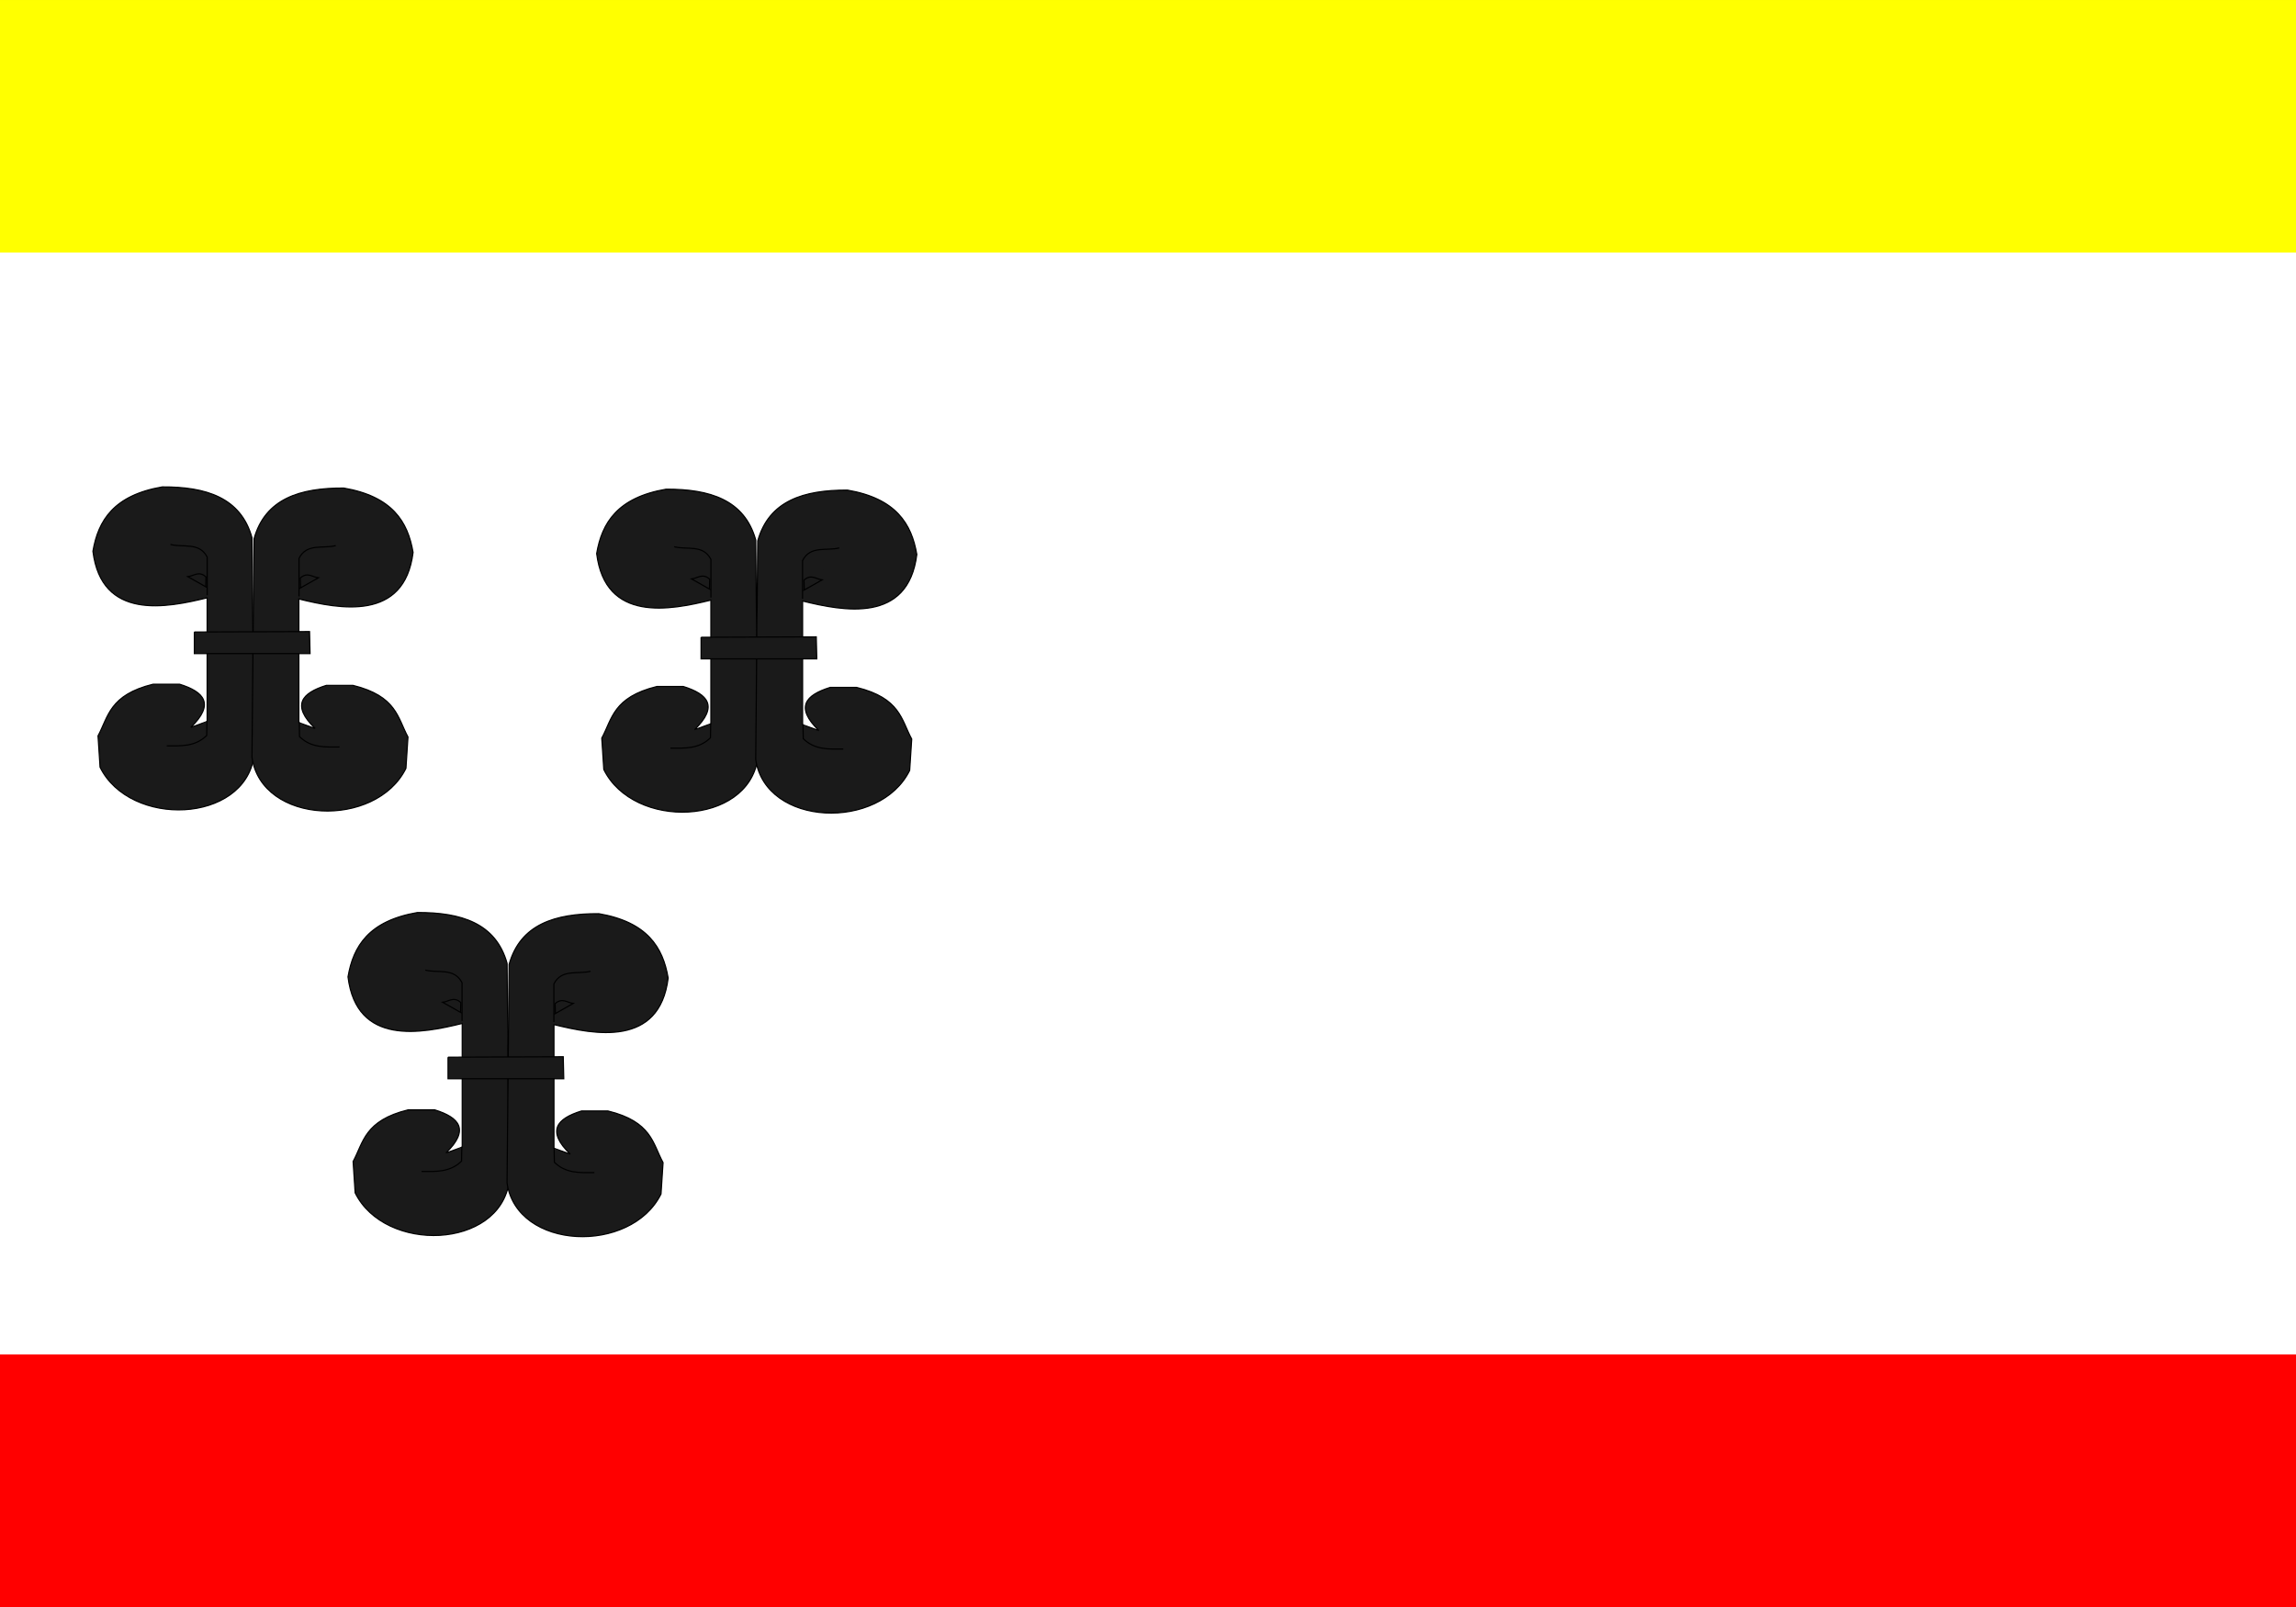
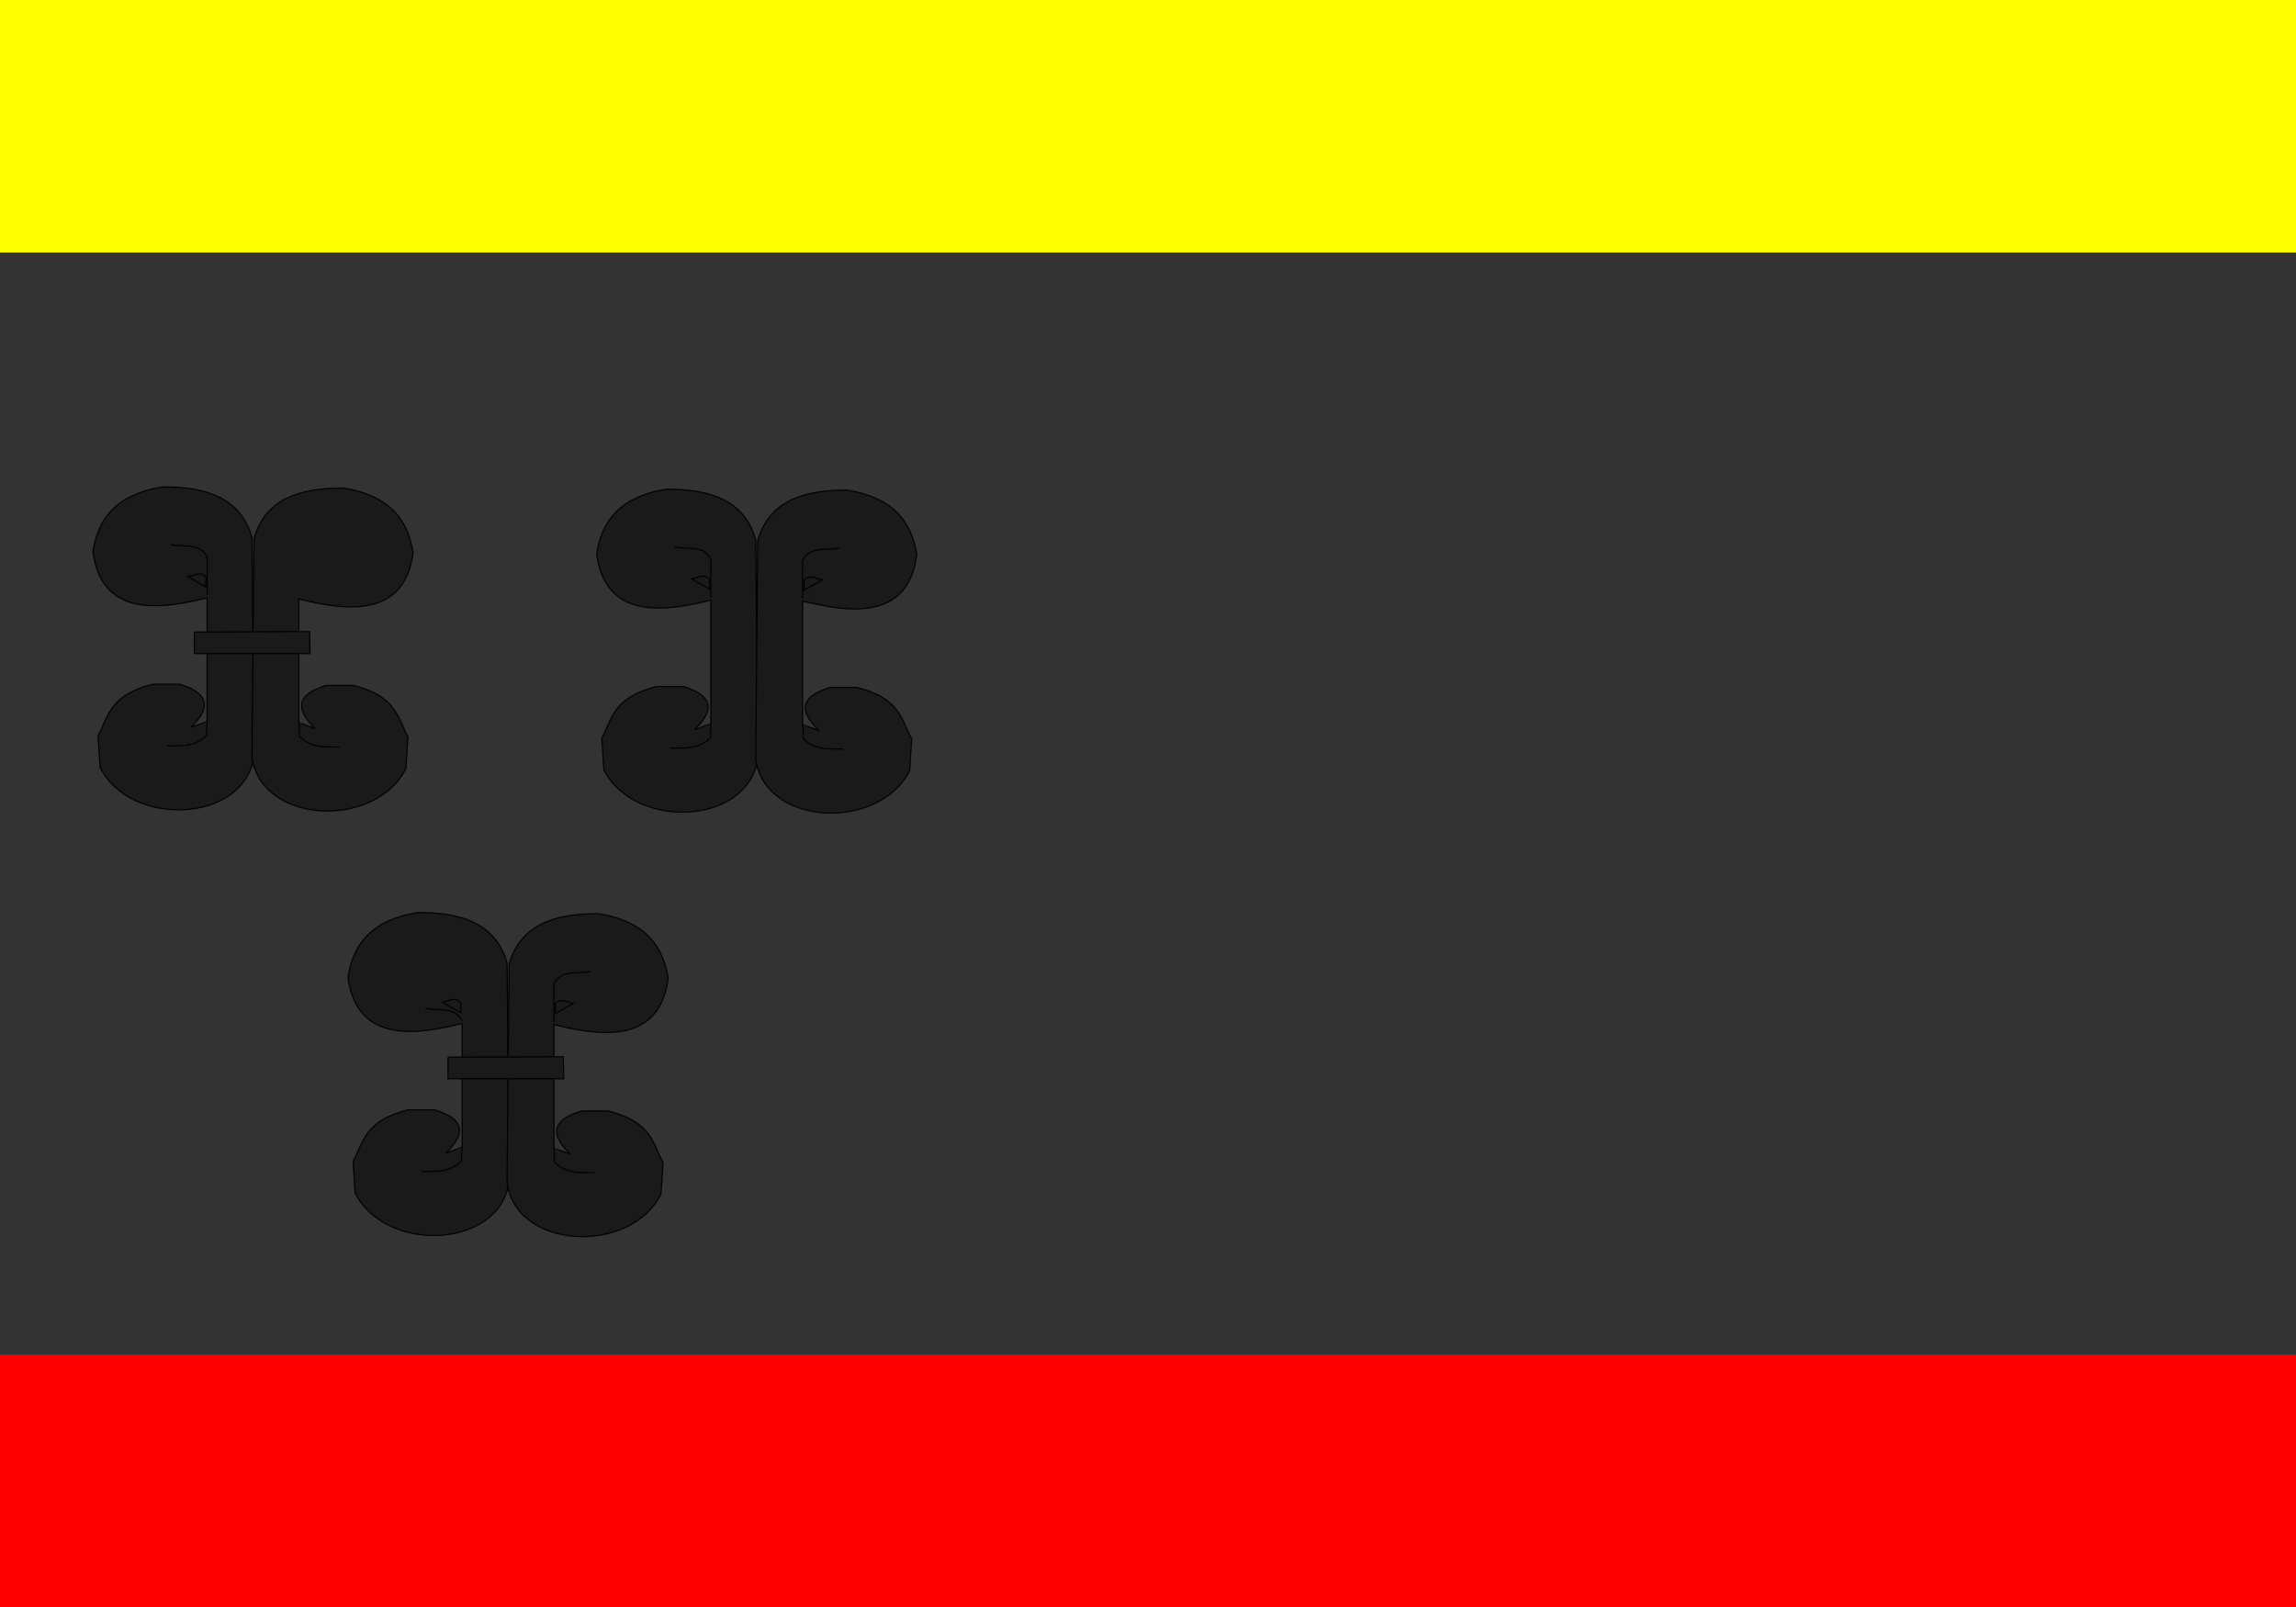
<svg xmlns="http://www.w3.org/2000/svg" height="700" width="1000">
  <rect width="100%" height="100%" fill="#333333" stroke="none" />
  <g transform="translate(-26.96 -28.107)">
-     <path d="m26.96 138.1h1000v480h-1000z" fill="#fff" />
    <g fill="#1a1a1a" stroke="#000" stroke-width=".5">
      <path d="m137.6 357.5-.888-95.17c-4.881-17.53-20.06-22.22-39.08-22.13-21.1 3.619-27.93 14.64-30.2 28.03 3.745 30.24 32.12 24.63 49.74 20.29v53.85l-7.105 2.582c10.5-10.19 5.842-15.48-4.885-18.81h-11.55c-19.05 4.674-19.45 14.12-23.98 22.5l.888 13.65c13.02 26.38 62.79 24.6 67.06-4.795z" />
      <path d="m117.2 287.4v-16.6c-3.379-6.704-10.51-4.062-15.99-5.533" />
      <path d="m117.1 284-8.327-4.703c2.573-.288 4.781-2.693 7.883.092l-.111 4.426" />
      <path d="m117.1 342.2-.111 6.271c-5.017 4.967-11.27 4.553-17.43 4.519" />
      <path d="m136.7 358 .888-95.17c4.881-17.53 20.06-22.22 39.08-22.13 21.1 3.619 27.93 14.64 30.2 28.03-3.745 30.24-32.12 24.63-49.74 20.29v53.85l7.105 2.582c-10.5-10.19-5.842-15.48 4.885-18.81h11.55c19.05 4.674 19.45 14.12 23.98 22.5l-.888 13.65c-13.02 26.38-62.79 24.6-67.06-4.795z" />
-       <path d="m157.2 287.9v-16.6c3.379-6.704 10.51-4.062 15.99-5.533" />
-       <path d="m157.3 284.5 8.327-4.703c-2.573-.288-4.781-2.693-7.883.092l.111 4.426" />
      <path d="m157.3 342.7.111 6.271c5.017 4.967 11.27 4.553 17.43 4.519" />
      <path d="m357 358.5-.888-95.17c-4.881-17.53-20.06-22.22-39.08-22.13-21.1 3.619-27.93 14.64-30.2 28.03 3.745 30.24 32.12 24.63 49.74 20.29v53.85l-7.105 2.582c10.5-10.19 5.842-15.48-4.885-18.81h-11.55c-19.05 4.674-19.45 14.12-23.98 22.5l.888 13.65c13.02 26.38 62.79 24.6 67.06-4.795z" />
      <path d="m336.6 288.4v-16.6c-3.379-6.704-10.51-4.062-15.99-5.533" />
      <path d="m336.5 285-8.327-4.703c2.573-.288 4.781-2.693 7.883.092l-.111 4.426" />
      <path d="m336.5 343.2-.111 6.271c-5.017 4.967-11.27 4.553-17.43 4.519" />
      <path d="m356.1 358.9.888-95.17c4.881-17.53 20.06-22.22 39.08-22.13 21.1 3.619 27.93 14.64 30.2 28.03-3.745 30.24-32.12 24.63-49.74 20.29v53.85l7.105 2.582c-10.5-10.19-5.842-15.48 4.885-18.81h11.55c19.05 4.674 19.45 14.12 23.98 22.5l-.888 13.65c-13.02 26.38-62.79 24.6-67.06-4.795z" />
      <path d="m376.5 288.9v-16.6c3.379-6.704 10.51-4.062 15.99-5.533" />
      <path d="m376.7 285.4 8.327-4.703c-2.573-.288-4.781-2.693-7.883.092l.111 4.426" />
      <path d="m376.7 343.6.111 6.271c5.017 4.967 11.27 4.553 17.43 4.519" />
      <path d="m248.7 542.9-.888-95.17c-4.881-17.53-20.06-22.22-39.08-22.13-21.1 3.619-27.93 14.64-30.2 28.03 3.745 30.24 32.12 24.63 49.74 20.29v53.85l-7.105 2.582c10.5-10.19 5.842-15.48-4.885-18.81h-11.55c-19.05 4.674-19.45 14.12-23.98 22.5l.888 13.65c13.02 26.38 62.79 24.6 67.06-4.795z" />
-       <path d="m228.2 472.8v-16.6c-3.379-6.704-10.51-4.062-15.99-5.533" />
+       <path d="m228.2 472.8c-3.379-6.704-10.51-4.062-15.99-5.533" />
      <path d="m228.1 469.4-8.327-4.703c2.573-.288 4.781-2.693 7.883.092l-.111 4.426" />
      <path d="m228.1 527.6-.111 6.271c-5.017 4.967-11.27 4.553-17.43 4.519" />
      <path d="m247.8 543.4.888-95.17c4.881-17.53 20.06-22.22 39.08-22.13 21.1 3.619 27.93 14.64 30.2 28.03-3.745 30.24-32.12 24.63-49.74 20.29v53.85l7.105 2.582c-10.5-10.19-5.842-15.48 4.885-18.81h11.55c19.05 4.674 19.45 14.12 23.98 22.5l-.888 13.65c-13.02 26.38-62.79 24.6-67.06-4.795z" />
      <path d="m268.2 473.3v-16.6c3.379-6.704 10.51-4.062 15.99-5.533" />
      <path d="m268.3 469.9 8.327-4.703c-2.573-.288-4.781-2.693-7.883.092l.111 4.426" />
      <path d="m268.3 528.1.111 6.271c5.017 4.967 11.27 4.553 17.43 4.519" />
      <path d="m111.6 303.4v9.406h50.4l-.222-9.591-50.18.184z" />
-       <path d="m332.3 305.7v9.406h50.4l-.222-9.591-50.18.184z" />
      <path d="m222.1 488.6v9.406h50.4l-.222-9.591-50.18.184z" />
    </g>
-     <path d="m26.96 618.1h1000v110h-1000z" fill="#f00" />
    <path d="m26.96 618.1h1000v110h-1000z" fill="#f00" />
    <path d="m26.96 28.11h1000v110h-1000z" fill="#ff0" />
  </g>
</svg>